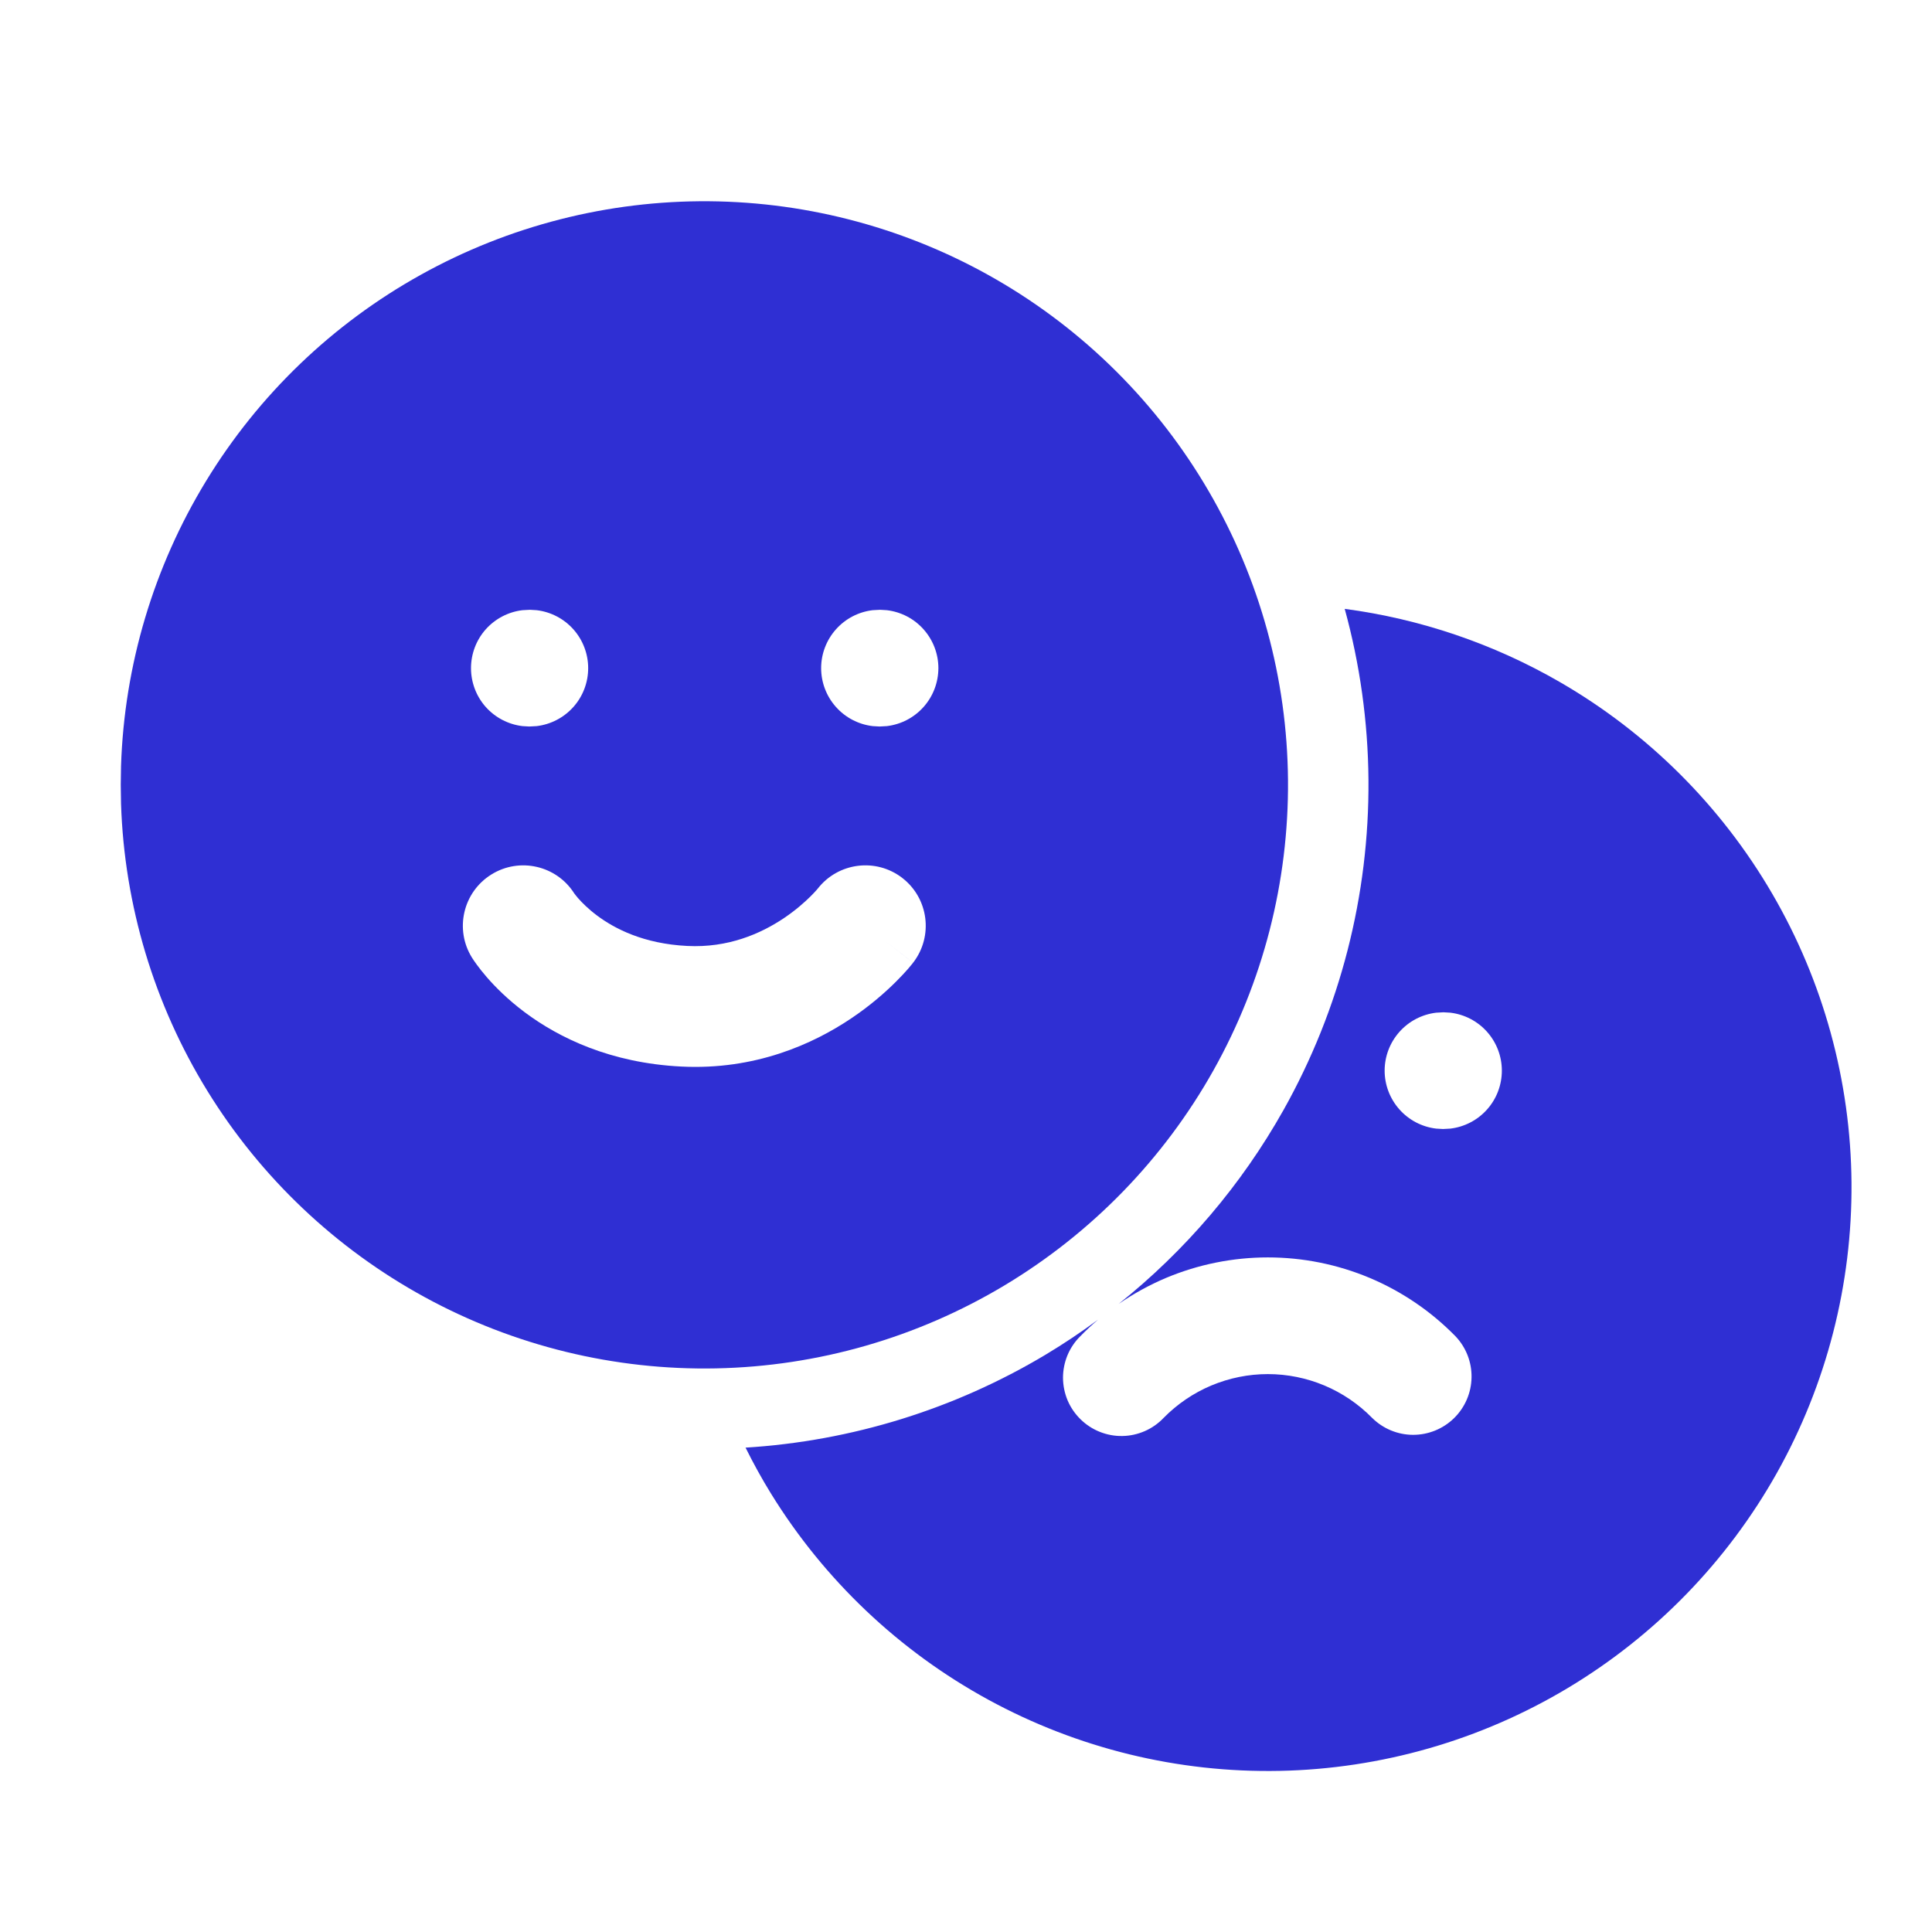
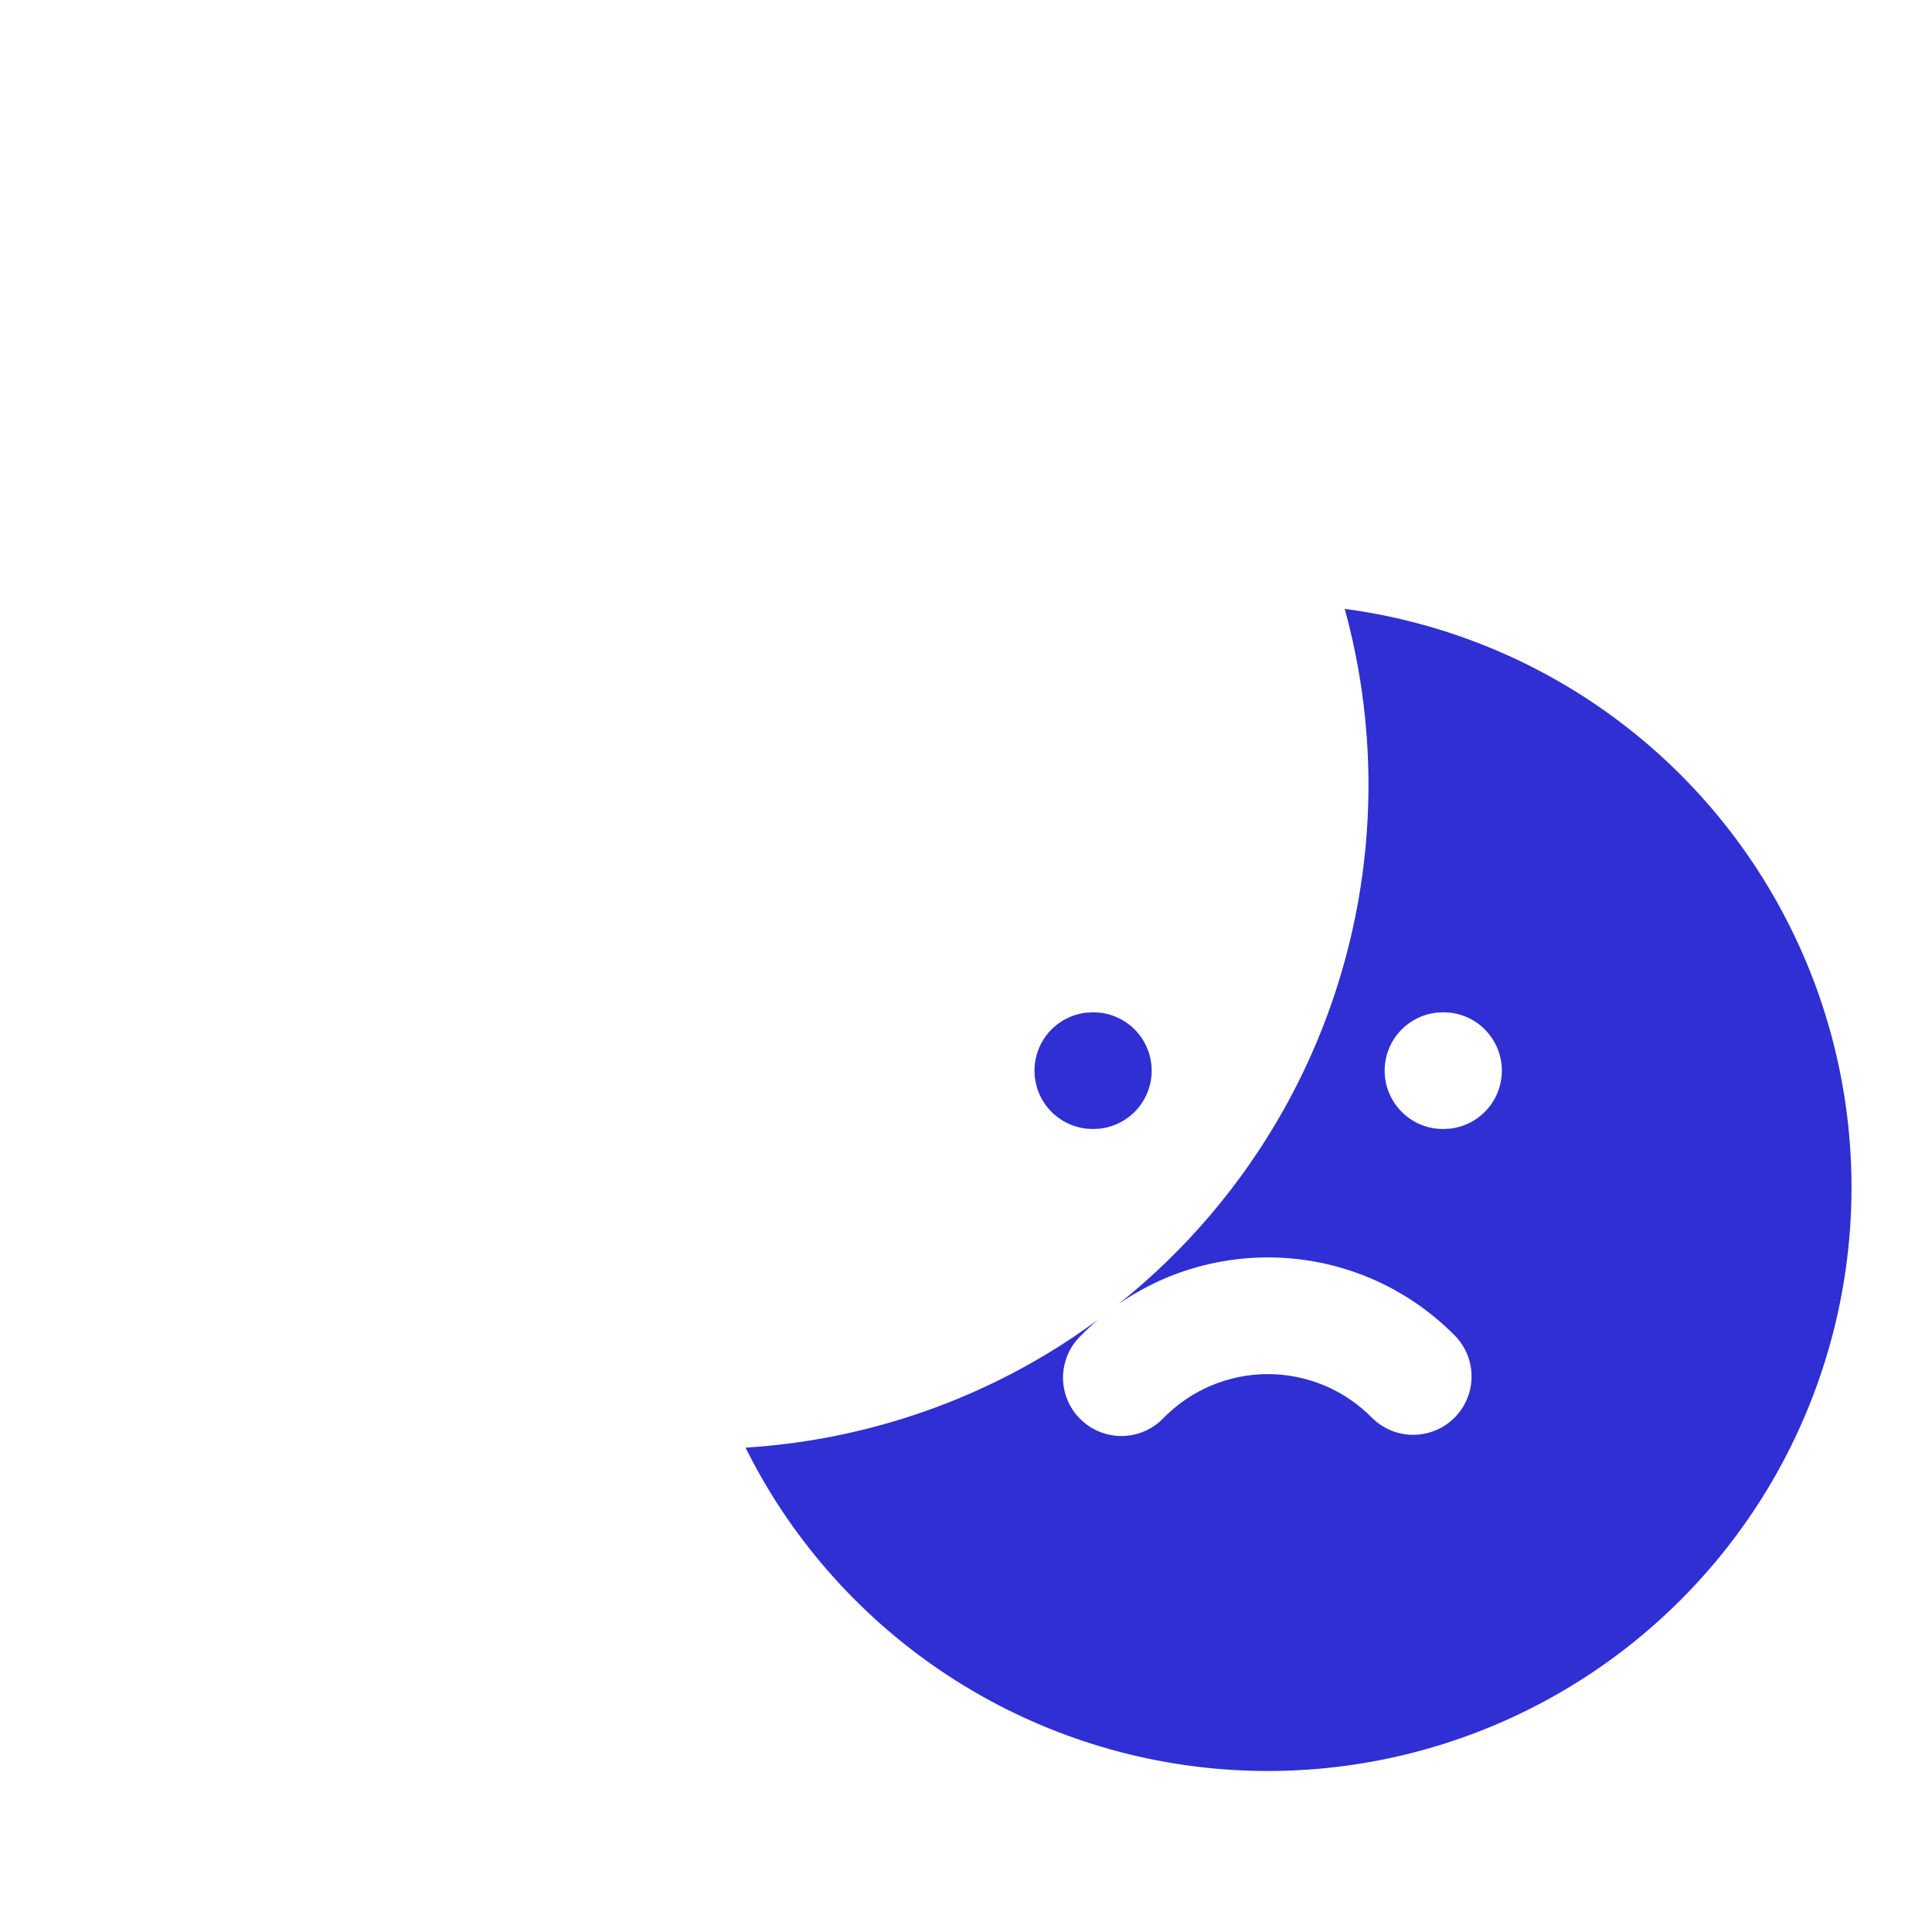
<svg xmlns="http://www.w3.org/2000/svg" width="48" height="48" viewBox="0 0 48 48" fill="none">
  <path fill-rule="evenodd" clip-rule="evenodd" d="M33.409 15.127C35.285 15.376 37.101 15.991 38.75 16.943C40.937 18.206 42.757 20.018 44.028 22.2C45.3 24.382 45.98 26.858 46 29.383C46.02 31.908 45.38 34.395 44.145 36.597C42.908 38.799 41.118 40.64 38.952 41.938C36.786 43.236 34.318 43.946 31.793 43.997C29.268 44.048 26.774 43.439 24.557 42.23C22.34 41.021 20.477 39.253 19.152 37.103C18.924 36.733 18.715 36.353 18.523 35.966C21.154 35.803 23.713 35.013 25.98 33.655C26.429 33.386 26.862 33.095 27.281 32.787C27.128 32.916 26.981 33.054 26.84 33.198C26.703 33.333 26.595 33.494 26.521 33.671C26.448 33.849 26.41 34.039 26.41 34.231C26.411 34.423 26.45 34.614 26.524 34.791C26.599 34.968 26.709 35.128 26.846 35.262C26.983 35.397 27.146 35.503 27.324 35.574C27.503 35.645 27.694 35.681 27.886 35.677C28.078 35.674 28.267 35.632 28.443 35.555C28.619 35.478 28.778 35.366 28.91 35.227C29.248 34.883 29.651 34.609 30.096 34.422C30.54 34.236 31.018 34.139 31.5 34.139C31.982 34.139 32.46 34.236 32.904 34.422C33.349 34.609 33.752 34.883 34.09 35.227C34.36 35.495 34.726 35.647 35.106 35.648C35.487 35.649 35.854 35.5 36.126 35.233C36.398 34.966 36.554 34.603 36.56 34.222C36.567 33.841 36.423 33.474 36.16 33.198C35.553 32.578 34.828 32.085 34.027 31.748C33.227 31.413 32.368 31.24 31.5 31.24C30.632 31.24 29.773 31.413 28.973 31.748C28.556 31.924 28.16 32.142 27.79 32.398C29.449 31.074 30.843 29.439 31.889 27.577C33.295 25.071 34.022 22.241 33.999 19.368C33.987 17.928 33.787 16.503 33.409 15.127ZM35.681 25.16C35.328 25.202 35.003 25.372 34.768 25.637C34.532 25.902 34.401 26.245 34.401 26.6C34.401 26.955 34.532 27.298 34.768 27.563C35.003 27.828 35.328 27.998 35.681 28.04L35.851 28.05L36.034 28.04C36.386 27.998 36.712 27.828 36.947 27.563C37.183 27.298 37.313 26.955 37.313 26.6C37.313 26.245 37.183 25.903 36.947 25.637C36.712 25.372 36.387 25.202 36.034 25.16L35.864 25.15L35.681 25.16Z" fill="#2F2FD3" />
  <path fill-rule="evenodd" clip-rule="evenodd" d="M26.98 25.16C26.628 25.202 26.303 25.372 26.067 25.637C25.832 25.902 25.702 26.245 25.702 26.6C25.702 26.955 25.832 27.298 26.067 27.563C26.303 27.828 26.628 27.998 26.98 28.04L27.15 28.05L27.334 28.04C27.686 27.998 28.011 27.828 28.247 27.563C28.483 27.298 28.613 26.955 28.613 26.6C28.613 26.245 28.483 25.903 28.247 25.637C28.011 25.372 27.686 25.202 27.334 25.16L27.165 25.15L26.98 25.16Z" fill="#2F2FD3" />
-   <path d="M17.617 5C20.122 5.021 22.58 5.69 24.75 6.943C26.937 8.206 28.757 10.018 30.028 12.2C31.3 14.382 31.98 16.858 32 19.383C32.02 21.908 31.381 24.395 30.145 26.597C28.909 28.799 27.118 30.64 24.952 31.938C22.786 33.236 20.318 33.946 17.793 33.997C15.268 34.048 12.774 33.439 10.557 32.23C8.34 31.021 6.476 29.253 5.152 27.103C3.828 24.953 3.089 22.493 3.007 19.969L3 19.5L3.007 19.03C3.088 16.526 3.817 14.085 5.122 11.947C6.427 9.808 8.264 8.044 10.454 6.827C12.644 5.609 15.112 4.98 17.617 5ZM22.418 21.813C21.763 21.306 20.821 21.427 20.314 22.081V22.081L20.316 22.079C20.317 22.078 20.318 22.076 20.318 22.076C20.32 22.074 20.321 22.073 20.321 22.072L20.32 22.073C20.317 22.077 20.308 22.089 20.293 22.106C20.263 22.14 20.211 22.197 20.139 22.269C19.993 22.414 19.77 22.613 19.479 22.809C18.896 23.201 18.086 23.553 17.075 23.502C15.99 23.448 15.271 23.073 14.833 22.746C14.609 22.578 14.452 22.418 14.358 22.31C14.312 22.256 14.282 22.216 14.268 22.197L14.27 22.201C13.83 21.502 12.908 21.29 12.207 21.727C11.504 22.165 11.288 23.09 11.727 23.794L12.656 23.214C11.746 23.782 11.727 23.794 11.727 23.794L11.729 23.795C11.729 23.796 11.73 23.797 11.73 23.798C11.732 23.8 11.733 23.803 11.734 23.805C11.737 23.81 11.741 23.814 11.744 23.82C11.751 23.831 11.759 23.844 11.769 23.858C11.788 23.887 11.813 23.922 11.843 23.963C11.903 24.046 11.986 24.152 12.092 24.275C12.304 24.52 12.615 24.833 13.035 25.148C13.886 25.785 15.168 26.41 16.925 26.498C18.756 26.591 20.197 25.942 21.153 25.298C21.632 24.976 22 24.648 22.254 24.396C22.381 24.269 22.482 24.16 22.554 24.078C22.59 24.036 22.619 24.001 22.641 23.974C22.652 23.961 22.661 23.95 22.669 23.94C22.673 23.935 22.676 23.931 22.679 23.927C22.68 23.925 22.682 23.923 22.684 23.921L22.685 23.919L22.686 23.919C22.686 23.918 22.686 23.918 21.989 23.378L22.686 23.918C23.193 23.262 23.073 22.32 22.418 21.813ZM12.98 15.16C12.628 15.202 12.303 15.372 12.067 15.637C11.832 15.902 11.702 16.245 11.702 16.6C11.702 16.955 11.832 17.298 12.067 17.563C12.303 17.828 12.628 17.998 12.98 18.04L13.15 18.05L13.334 18.04C13.686 17.998 14.011 17.828 14.247 17.563C14.483 17.298 14.613 16.955 14.613 16.6C14.613 16.245 14.483 15.903 14.247 15.637C14.011 15.372 13.686 15.202 13.334 15.16L13.165 15.15L12.98 15.16ZM21.681 15.16C21.328 15.202 21.003 15.372 20.768 15.637C20.532 15.902 20.401 16.245 20.401 16.6C20.401 16.955 20.532 17.298 20.768 17.563C21.003 17.828 21.328 17.998 21.681 18.04L21.851 18.05L22.034 18.04C22.387 17.998 22.712 17.828 22.947 17.563C23.183 17.298 23.313 16.955 23.314 16.6C23.314 16.245 23.183 15.903 22.947 15.637C22.712 15.372 22.387 15.202 22.034 15.16L21.864 15.15L21.681 15.16Z" fill="#2F2FD3" />
</svg>